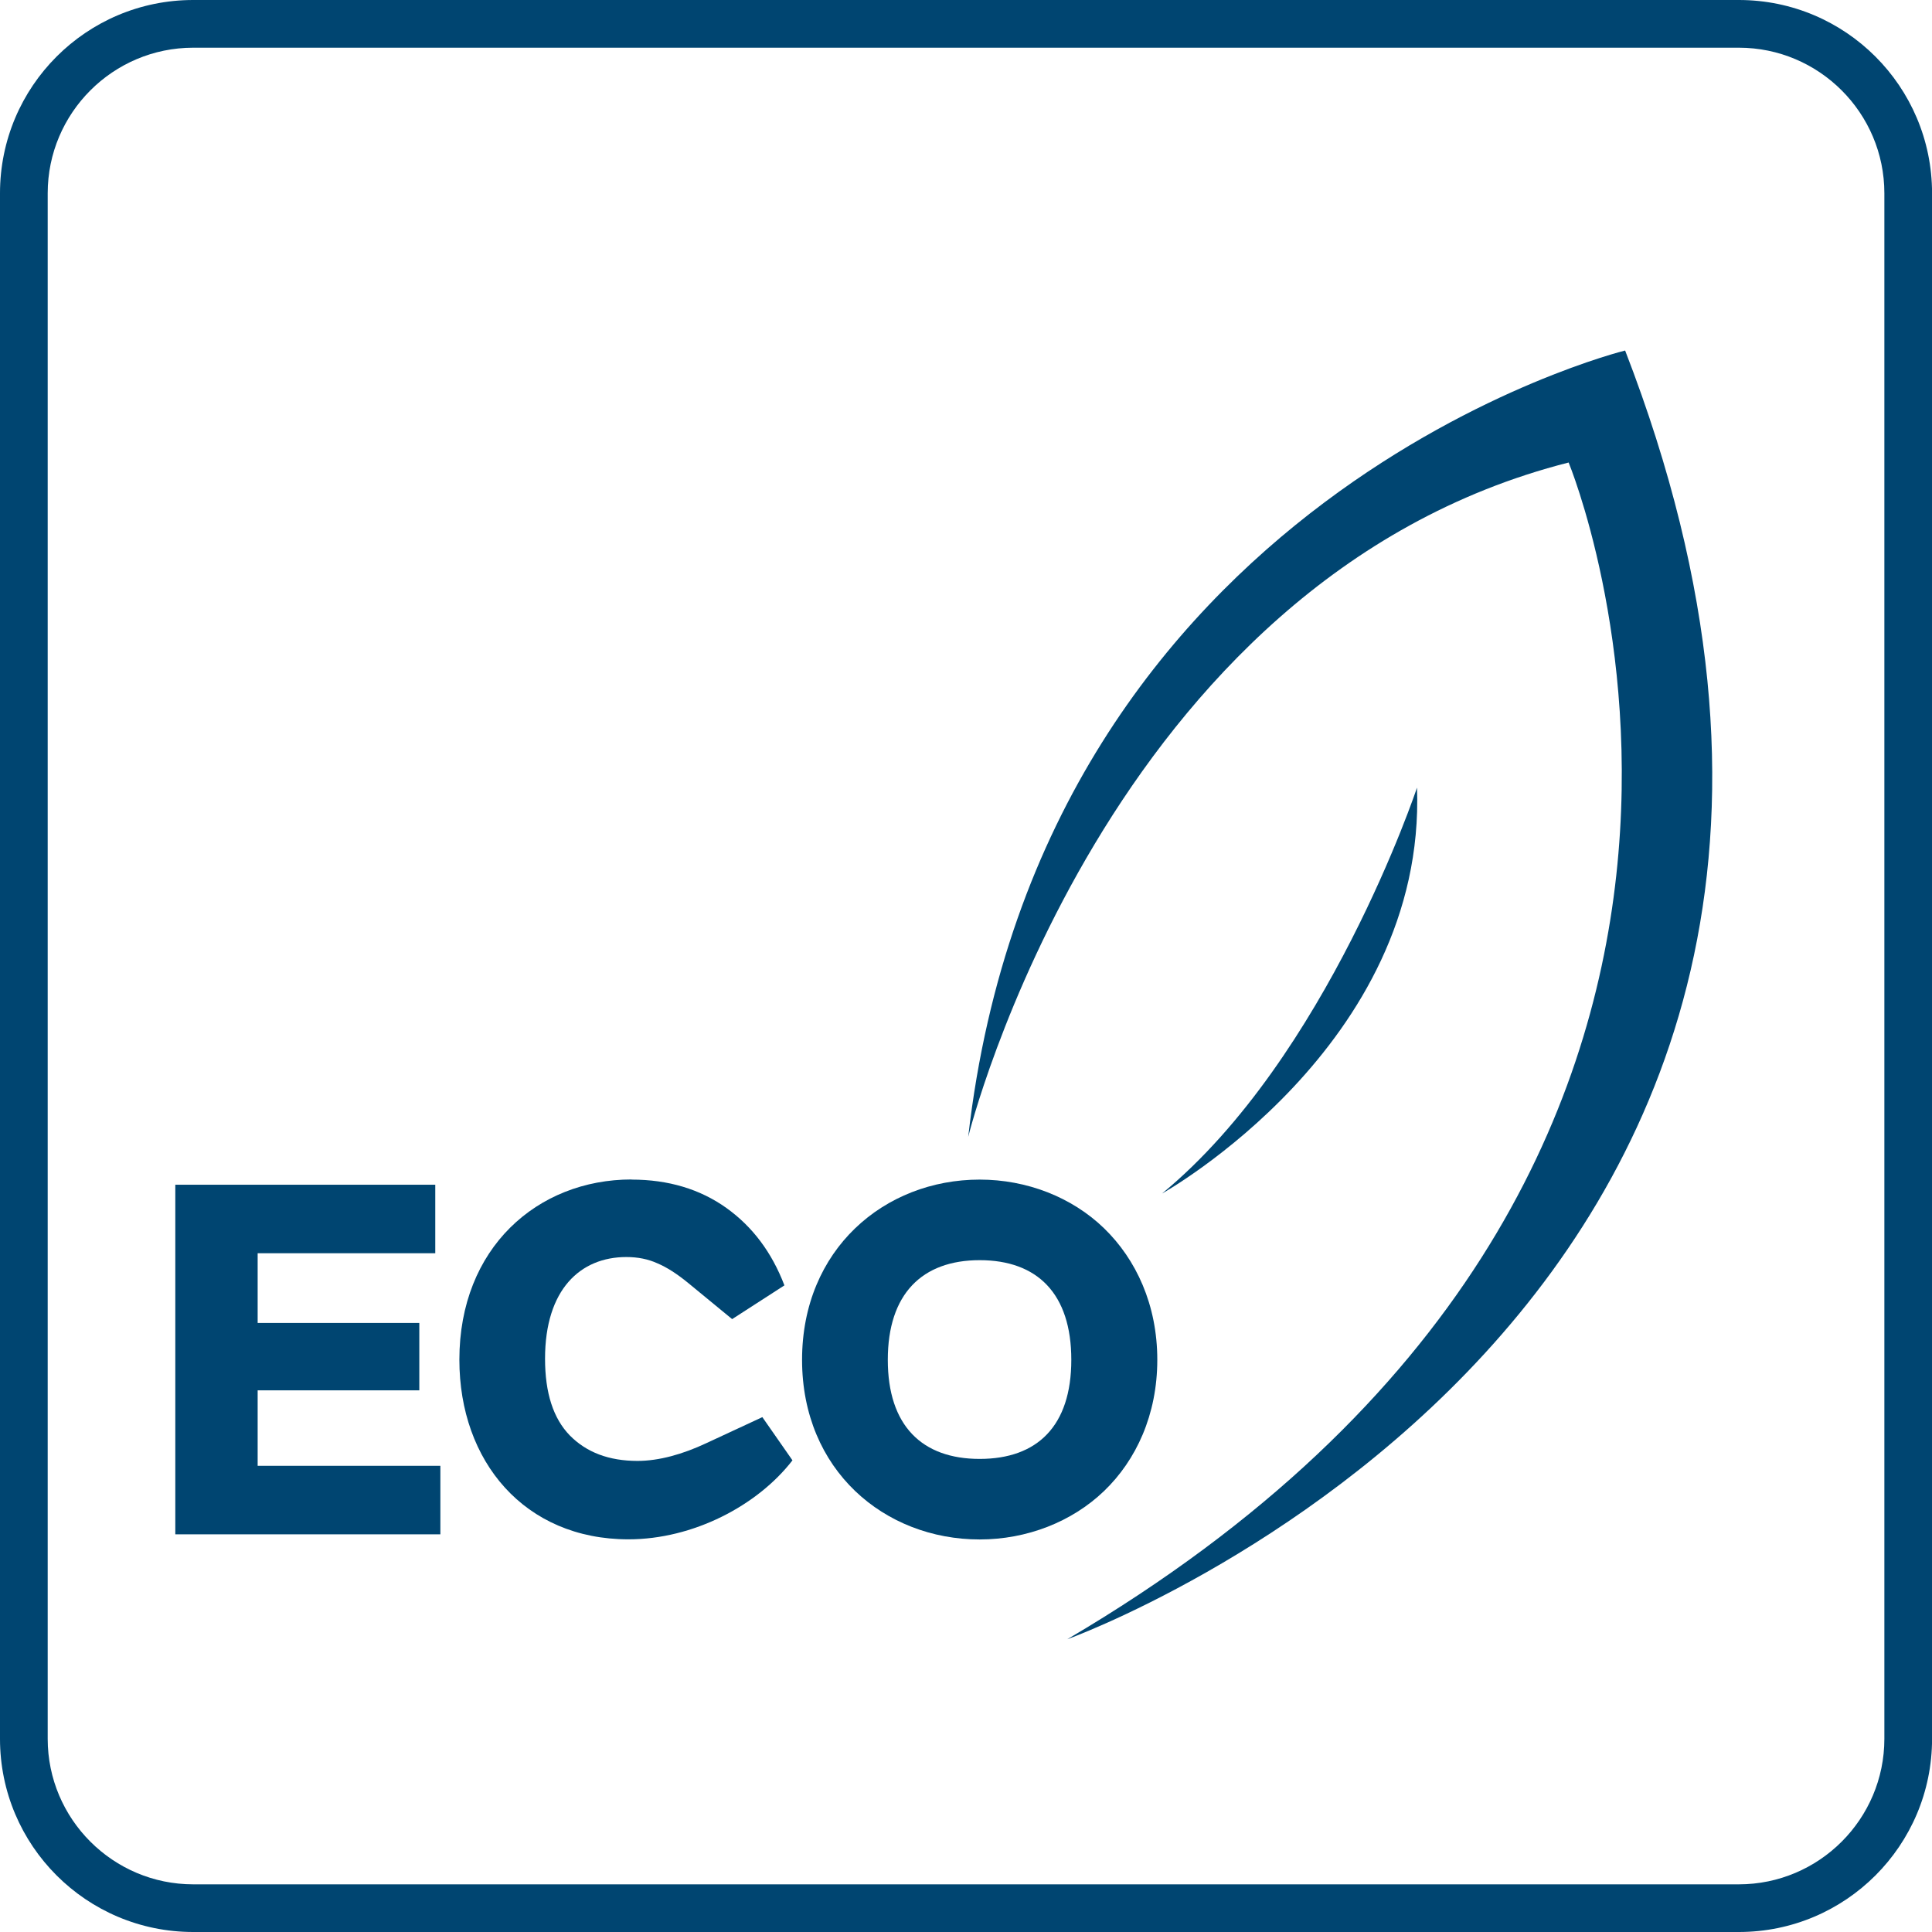
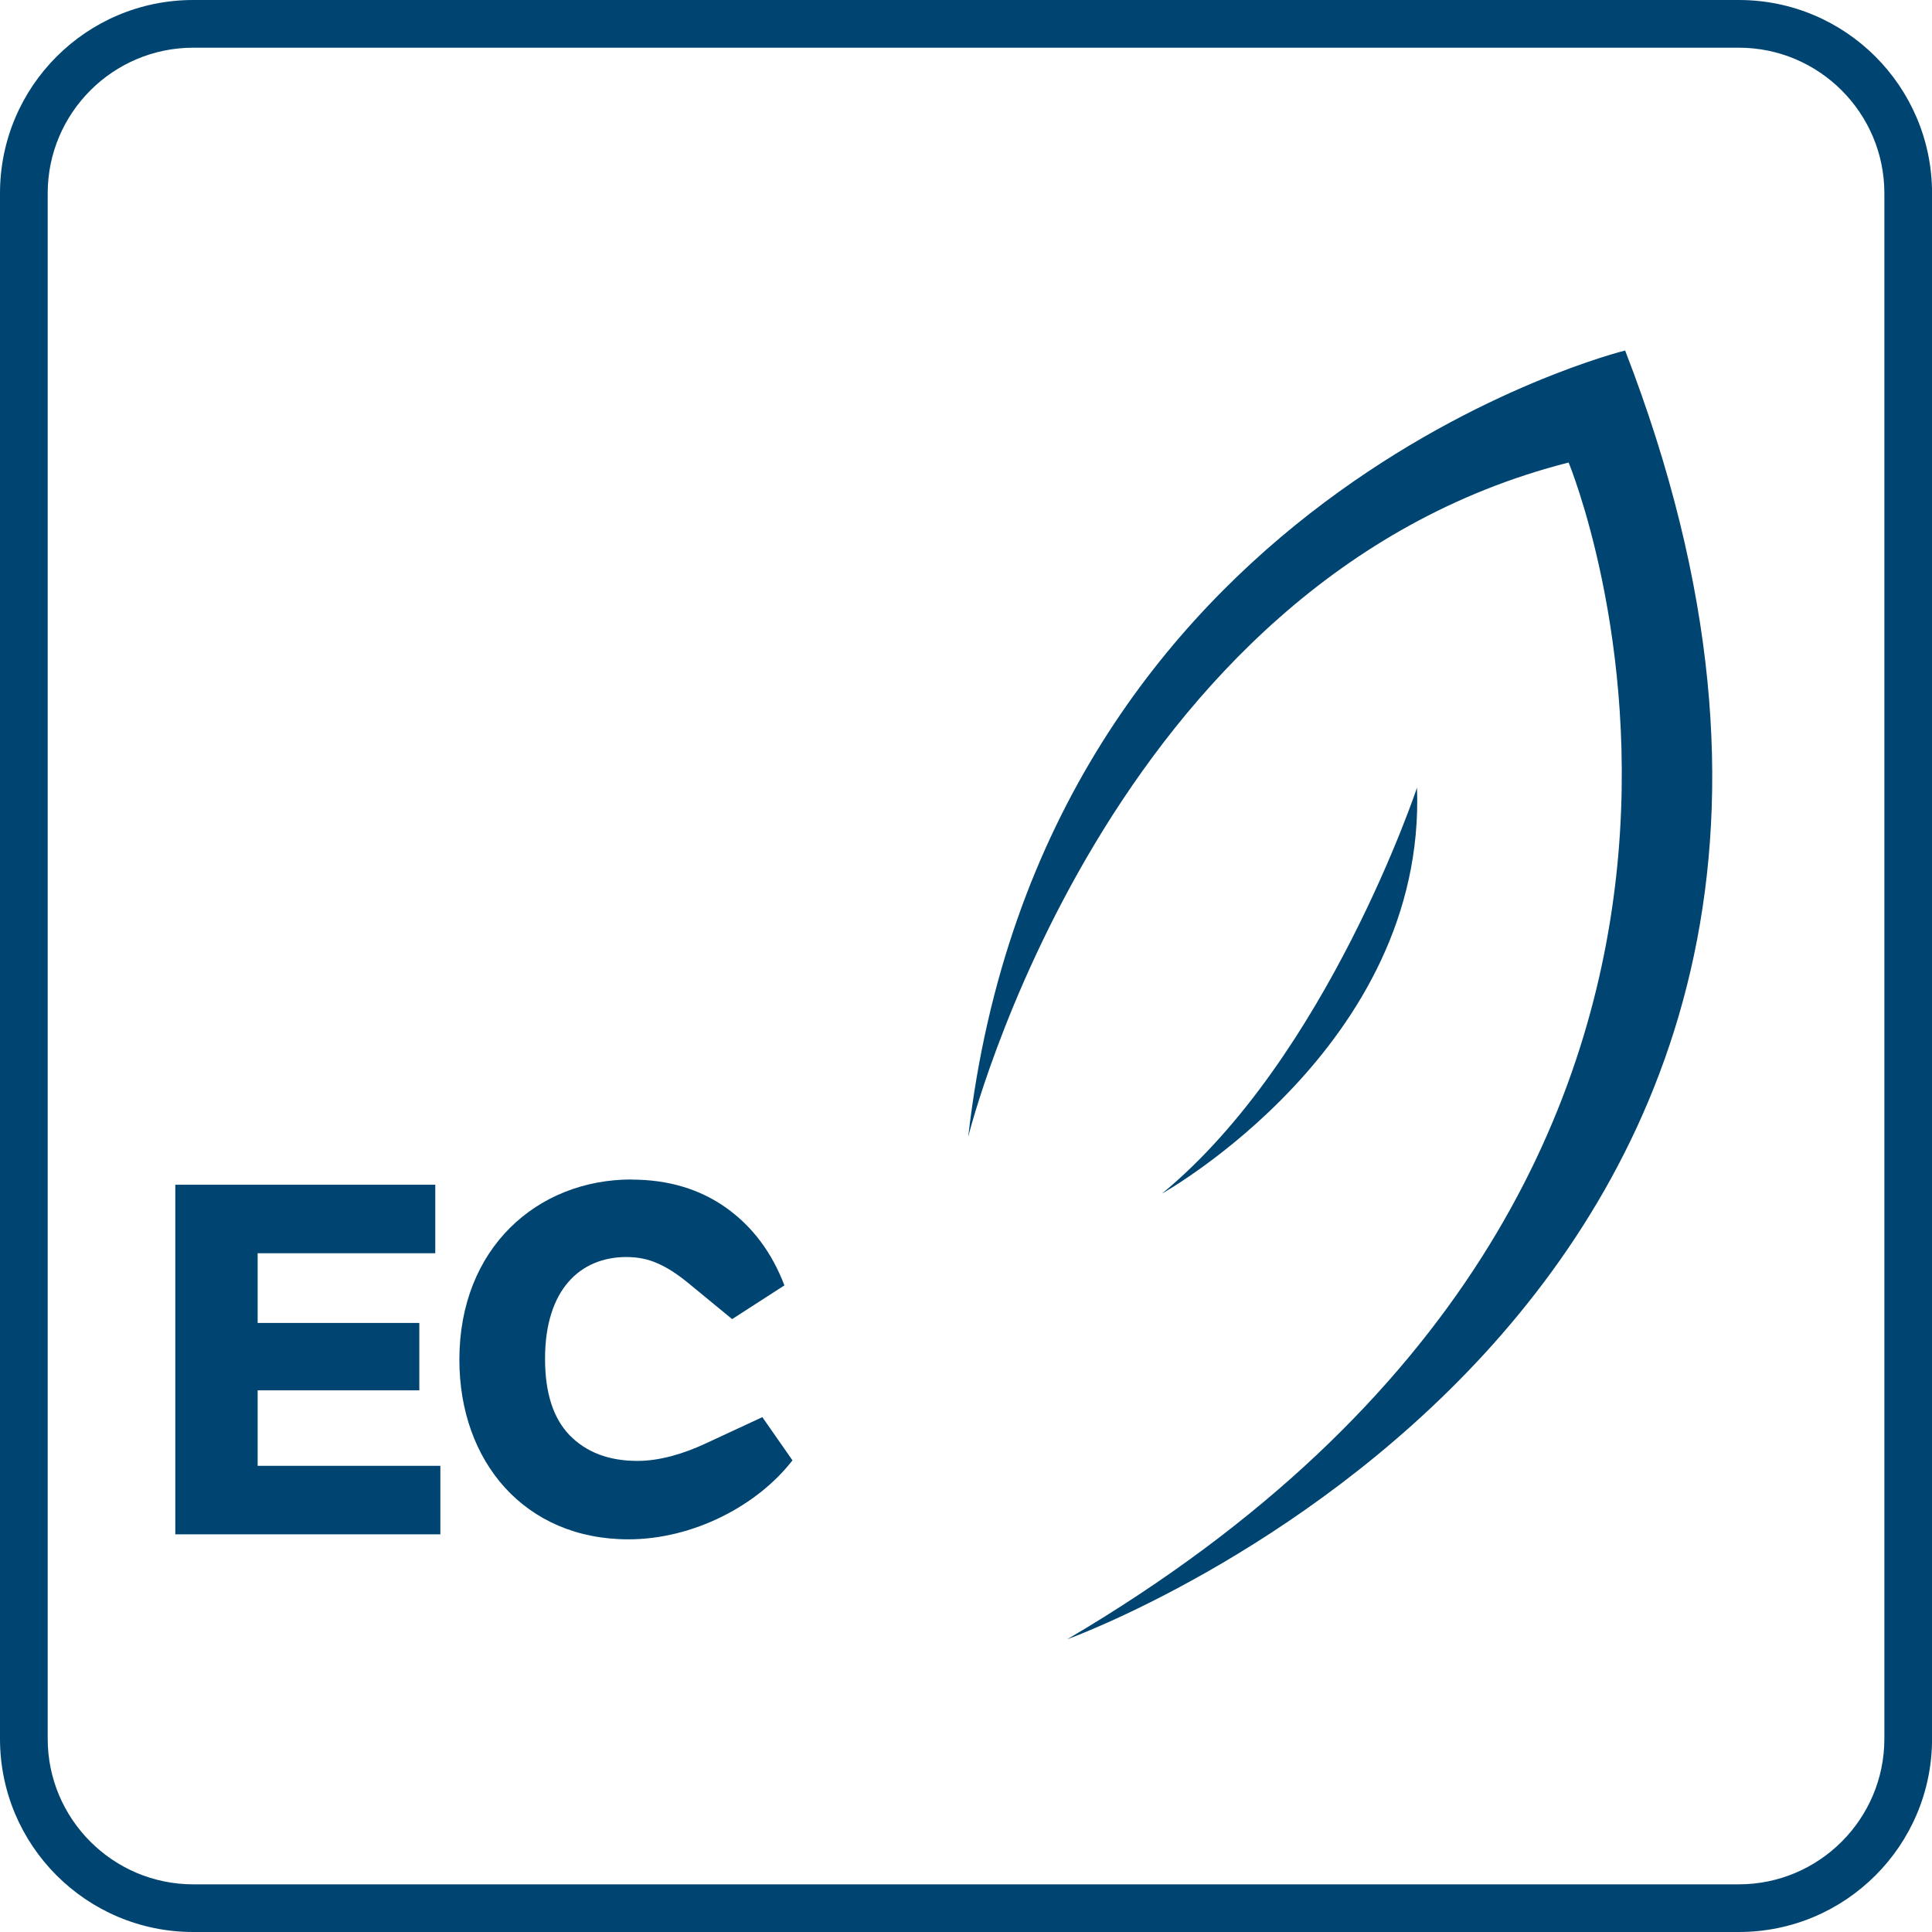
<svg xmlns="http://www.w3.org/2000/svg" width="61" height="61" viewBox="0 0 61 61" fill="none">
  <g clip-path="url(#clip0_984_9162)">
    <path d="M54.901 1.506C57.434 1.506 59.496 3.568 59.496 6.101V54.901C59.496 57.434 57.434 59.495 54.901 59.495H6.101C3.568 59.495 1.506 57.434 1.506 54.901V6.101C1.506 3.568 3.568 1.506 6.101 1.506H54.901ZM54.901 -0H6.101C2.731 -0 0 2.731 0 6.101V54.901C0 58.269 2.731 61 6.101 61H54.901C58.271 61 61.002 58.269 61.002 54.899V6.101C61 2.731 58.269 -0 54.901 -0Z" fill="#004571" />
    <path d="M5.535 48.444V37.406H13.743V39.569H8.135V41.77H13.239V43.898H8.135V46.281H13.904V48.444H5.535Z" fill="#004571" />
    <path d="M19.94 37.244C21.102 37.244 22.102 37.546 22.931 38.137C23.76 38.729 24.369 39.543 24.767 40.584L23.116 41.649L21.743 40.52C21.377 40.218 21.044 40.007 20.751 39.885C20.467 39.756 20.142 39.689 19.776 39.689C18.33 39.689 17.209 40.705 17.209 42.9C17.209 43.98 17.469 44.785 17.99 45.321C18.517 45.856 19.225 46.126 20.127 46.126C20.809 46.126 21.558 45.915 22.305 45.564L24.07 44.744L25.021 46.108C23.915 47.539 21.883 48.602 19.843 48.602C16.559 48.602 14.504 46.141 14.504 42.93C14.504 39.403 16.966 37.24 19.942 37.24L19.94 37.244Z" fill="#004571" />
-     <path d="M30.932 37.244C32.419 37.244 33.842 37.797 34.858 38.78C35.873 39.764 36.54 41.201 36.54 42.934C36.54 44.666 35.873 46.104 34.858 47.078C33.842 48.053 32.419 48.606 30.932 48.606C27.926 48.606 25.324 46.42 25.324 42.934C25.324 39.447 27.924 37.244 30.932 37.244ZM30.932 46.063C32.753 46.063 33.825 45.023 33.825 42.934C33.825 40.844 32.751 39.788 30.932 39.788C29.114 39.788 28.031 40.853 28.031 42.934C28.031 45.015 29.112 46.063 30.932 46.063Z" fill="#004571" />
    <path d="M30.57 35.893C30.57 35.893 34.909 18.32 49.527 14.603C49.527 14.603 58.815 36.99 33.697 51.757C33.697 51.757 62.99 41.238 51.311 11.067C51.311 11.067 32.897 15.589 30.57 35.891V35.893Z" fill="#004571" />
    <path d="M36.691 37.683C36.691 37.683 45.035 33.031 44.74 24.868C44.74 24.868 41.906 33.39 36.691 37.683Z" fill="#004571" />
  </g>
  <defs>
    <clipPath id="clip0_984_9162">
      <rect width="61" height="61" fill="white" />
    </clipPath>
  </defs>
</svg>